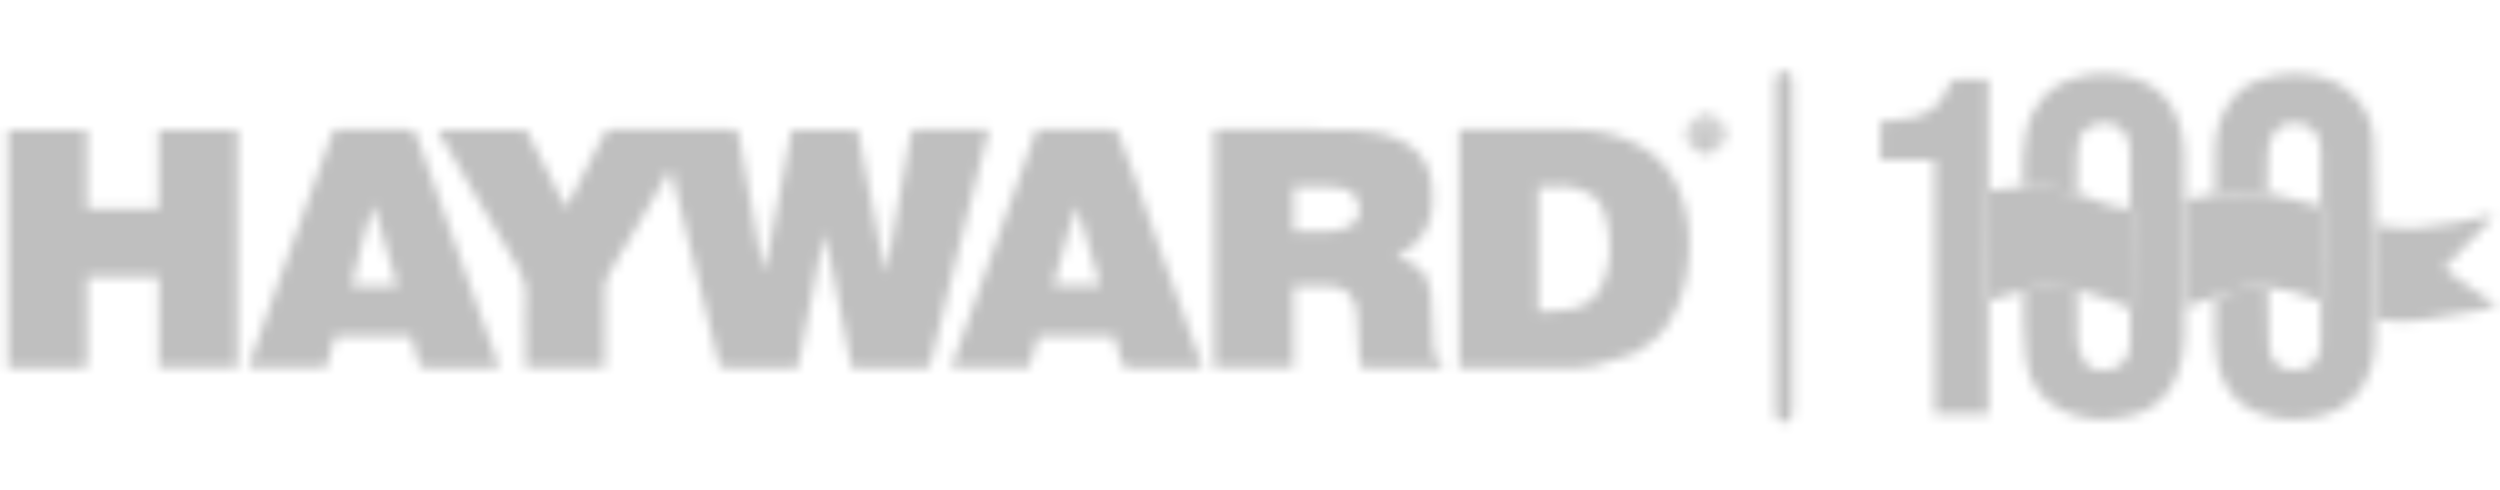
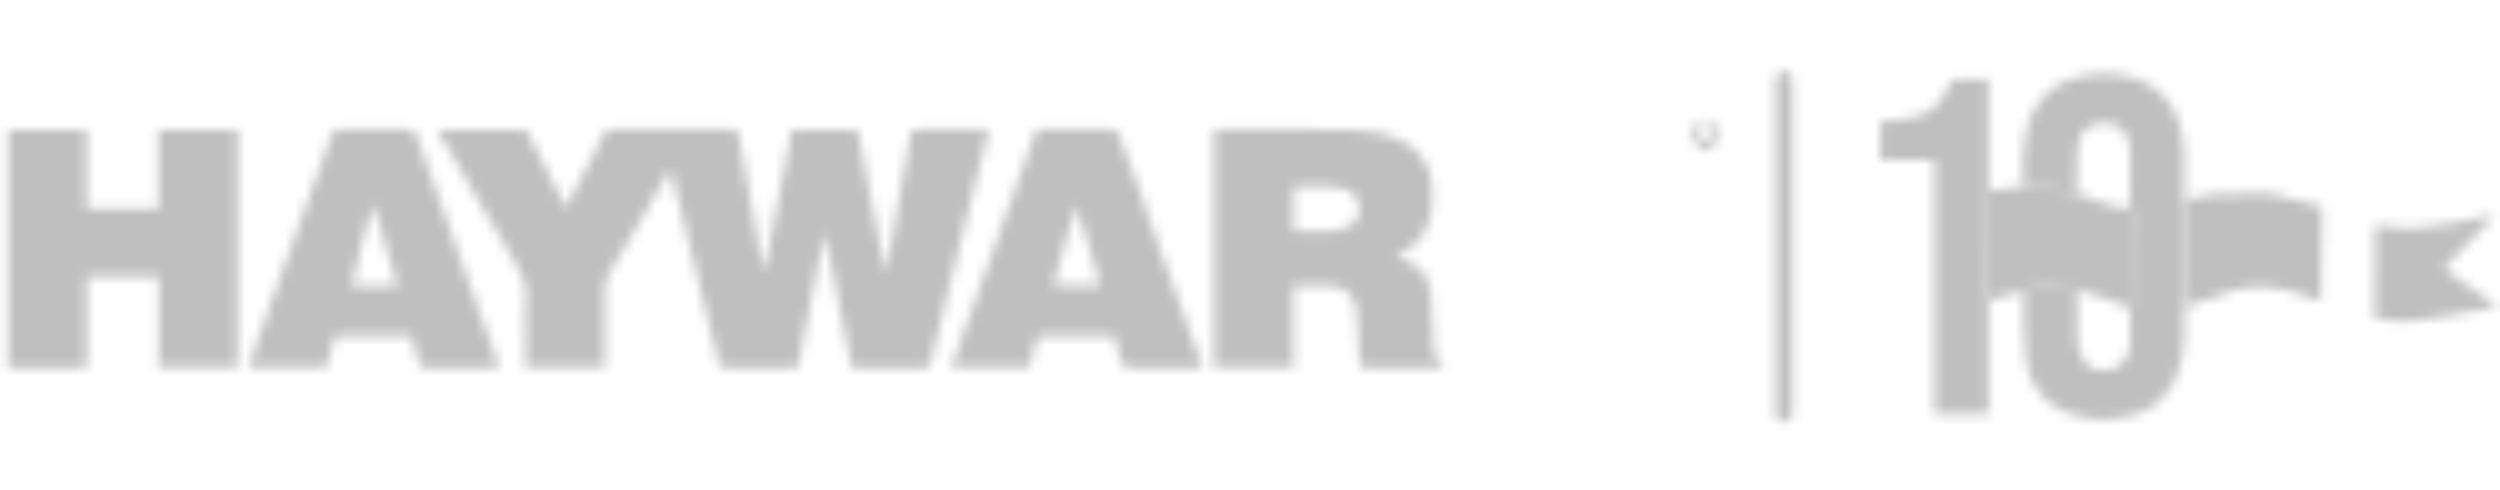
<svg xmlns="http://www.w3.org/2000/svg" width="250" height="49" viewBox="0 0 250 49" fill="none">
  <mask id="mask0_224_295" style="mask-type:alpha" maskUnits="userSpaceOnUse" x="0" y="0" width="250" height="49">
    <g clip-path="url(#clip0_224_295)">
      <path d="M62.232 25.042C61.703 25.972 61.194 26.856 60.707 27.752C60.591 27.966 60.489 28.221 60.487 28.458C60.472 30.996 60.478 33.533 60.478 36.071C60.478 36.287 60.478 36.504 60.478 36.751C57.824 36.751 55.21 36.751 52.533 36.751C52.533 35.735 52.533 34.727 52.533 33.72C52.533 32.418 52.444 31.108 52.557 29.817C52.672 28.507 52.226 27.436 51.581 26.367C50.207 24.087 48.86 21.791 47.513 19.495C46.286 17.404 45.072 15.304 43.855 13.207C43.825 13.156 43.818 13.091 43.787 12.987C46.737 12.987 49.658 12.987 52.613 12.987C53.924 15.547 55.252 18.139 56.608 20.788C56.761 20.48 56.897 20.195 57.04 19.914C58.156 17.733 59.263 15.547 60.407 13.38C60.515 13.174 60.851 12.967 61.083 12.965C65.143 12.94 69.203 12.951 73.263 12.941C73.668 12.94 73.808 13.045 73.871 13.486C74.064 14.819 74.35 16.138 74.589 17.464C74.878 19.066 75.153 20.67 75.442 22.272C75.678 23.578 75.924 24.881 76.166 26.186C76.222 26.488 76.281 26.788 76.45 27.075C77.356 22.383 78.263 17.69 79.174 12.973C81.356 12.973 83.534 12.973 85.767 12.973C86.678 17.676 87.588 22.38 88.499 27.084C88.543 27.078 88.588 27.072 88.632 27.066C89.135 24.234 89.637 21.402 90.141 18.571C90.448 16.843 90.749 15.113 91.084 13.39C91.117 13.221 91.362 12.968 91.511 12.966C93.957 12.94 96.405 12.947 98.89 12.947C97.696 17.678 96.508 22.36 95.335 27.044C94.564 30.122 93.799 33.201 93.074 36.29C92.98 36.689 92.855 36.789 92.488 36.788C90.062 36.778 87.635 36.783 85.168 36.783C84.288 32.367 83.409 27.957 82.53 23.547C82.484 23.54 82.438 23.533 82.392 23.526C81.522 27.937 80.651 32.348 79.776 36.782C77.274 36.782 74.805 36.79 72.336 36.765C72.179 36.763 71.925 36.533 71.883 36.367C70.672 31.534 69.484 26.695 68.288 21.859C67.884 20.227 67.47 18.598 67.046 16.911C65.506 19.545 63.984 22.146 62.461 24.747C62.407 24.839 62.328 24.917 62.232 25.042Z" fill="black" />
      <path d="M8.154 36.783C5.667 36.783 3.244 36.783 0.789 36.783C0.789 28.832 0.789 20.923 0.789 12.98C3.41 12.98 6.024 12.98 8.69 12.98C8.69 15.601 8.69 18.215 8.69 20.86C11.091 20.86 13.44 20.86 15.842 20.86C15.842 18.238 15.842 15.624 15.842 12.979C18.508 12.979 21.121 12.979 23.767 12.979C23.767 20.899 23.767 28.809 23.767 36.751C21.143 36.751 18.53 36.751 15.864 36.751C15.864 33.731 15.864 30.72 15.864 27.677C13.462 27.677 11.114 27.677 8.702 27.677C8.702 28.695 8.702 29.703 8.702 30.711C8.702 32.564 8.692 34.418 8.711 36.272C8.715 36.655 8.652 36.87 8.154 36.783Z" fill="black" />
      <path d="M121.39 14.407C121.39 13.902 121.39 13.463 121.39 12.979C121.604 12.968 121.794 12.949 121.984 12.949C126.354 12.947 130.724 12.892 135.092 12.974C136.881 13.008 138.683 13.312 140.308 14.149C142.211 15.129 143.135 16.778 143.232 18.887C143.286 20.077 143.295 21.268 142.829 22.409C142.288 23.736 141.44 24.758 140.085 25.312C139.951 25.367 139.832 25.459 139.696 25.54C140.335 25.89 140.96 26.209 141.56 26.569C142.567 27.172 142.93 28.193 143.085 29.255C143.229 30.243 143.195 31.258 143.239 32.26C143.283 33.242 143.311 34.226 143.385 35.206C143.401 35.417 143.556 35.773 143.69 35.794C144.305 35.891 144.145 36.321 144.167 36.73C144.042 36.748 143.921 36.78 143.8 36.78C141.395 36.783 138.989 36.772 136.584 36.792C136.125 36.796 135.974 36.614 135.953 36.196C135.872 34.607 135.755 33.02 135.698 31.43C135.637 29.733 134.663 28.654 132.973 28.582C131.788 28.532 130.599 28.573 129.359 28.573C129.359 31.302 129.359 34.004 129.359 36.744C126.694 36.744 124.08 36.744 121.39 36.744C121.39 29.327 121.39 21.9 121.39 14.407ZM130.992 18.641C130.449 18.641 129.907 18.641 129.369 18.641C129.369 20.178 129.369 21.642 129.369 23.098C129.441 23.118 129.481 23.139 129.521 23.139C130.71 23.142 131.903 23.202 133.087 23.12C133.745 23.074 134.429 22.876 135.026 22.59C135.627 22.301 135.97 21.732 135.959 21.006C135.942 19.95 135.346 19.05 134.181 18.808C133.193 18.602 132.145 18.686 130.992 18.641Z" fill="black" />
-       <path d="M163.392 35.37C162.035 35.8 160.721 36.216 159.391 36.577C158.896 36.711 158.367 36.772 157.853 36.774C153.97 36.79 150.087 36.782 146.204 36.782C146.119 36.782 146.035 36.771 145.92 36.764C145.92 28.834 145.92 20.925 145.92 12.947C146.136 12.947 146.348 12.947 146.561 12.947C150.179 12.947 153.798 12.947 157.416 12.947C159.908 12.948 162.256 13.528 164.398 14.808C166.114 15.833 167.261 17.365 167.998 19.206C168.799 21.206 169.049 23.304 168.914 25.431C168.758 27.907 168.201 30.292 166.806 32.4C165.956 33.684 164.793 34.63 163.392 35.37ZM153.833 27.712C153.833 28.828 153.833 29.944 153.833 31.151C154.953 31.083 156.011 31.115 157.031 30.932C158.362 30.693 159.461 30.012 160.098 28.737C161.192 26.545 161.183 24.266 160.649 21.943C160.413 20.917 160.024 20.008 159.062 19.419C157.421 18.414 155.644 18.563 153.833 18.679C153.833 21.675 153.833 24.627 153.833 27.712Z" fill="black" />
      <path d="M33.659 12.947C36.057 12.947 38.395 12.966 40.732 12.933C41.28 12.926 41.503 13.088 41.688 13.615C43.353 18.377 45.053 23.128 46.752 27.879C47.787 30.773 48.838 33.661 49.88 36.553C49.893 36.591 49.875 36.64 49.867 36.739C49.716 36.753 49.555 36.78 49.393 36.781C47.144 36.783 44.894 36.762 42.645 36.798C42.145 36.807 41.947 36.618 41.832 36.194C41.6 35.337 41.355 34.483 41.113 33.62C38.572 33.62 36.061 33.62 33.501 33.62C33.214 34.652 32.924 35.691 32.626 36.758C30.072 36.758 27.496 36.758 24.831 36.758C25.023 36.181 25.197 35.63 25.39 35.085C26.226 32.727 27.061 30.369 27.908 28.016C29.511 23.569 31.122 19.124 32.731 14.679C32.926 14.14 33.129 13.604 33.346 13.074C33.373 13.008 33.512 12.989 33.659 12.947ZM35.186 28.57C36.68 28.57 38.174 28.57 39.724 28.57C38.934 25.888 38.164 23.273 37.375 20.594C37.283 20.741 37.205 20.823 37.178 20.919C36.827 22.121 36.474 23.322 36.142 24.529C35.776 25.858 35.43 27.193 35.186 28.57Z" fill="black" />
      <path d="M113.546 17.898C114.337 20.149 115.087 22.357 115.868 24.555C116.678 26.832 117.519 29.098 118.341 31.371C118.947 33.044 119.546 34.72 120.144 36.397C120.179 36.495 120.183 36.605 120.215 36.782C119.307 36.782 118.433 36.782 117.558 36.782C116.036 36.782 114.514 36.758 112.992 36.796C112.486 36.809 112.244 36.642 112.125 36.169C111.908 35.311 111.659 34.461 111.428 33.622C108.856 33.622 106.344 33.622 103.817 33.622C103.515 34.67 103.217 35.705 102.912 36.761C100.355 36.761 97.779 36.761 95.115 36.761C97.97 28.798 100.809 20.881 103.653 12.947C106.247 12.947 108.804 12.939 111.362 12.966C111.53 12.968 111.778 13.203 111.848 13.383C112.424 14.866 112.966 16.361 113.546 17.898ZM105.369 28.409C105.401 28.457 105.432 28.549 105.464 28.549C106.97 28.556 108.476 28.555 110.024 28.555C109.232 25.863 108.459 23.238 107.686 20.614C107.322 21.512 107.078 22.4 106.823 23.285C106.342 24.955 105.855 26.623 105.369 28.409Z" fill="black" />
-       <path d="M237.533 31.881C237.531 33.553 237.604 35.238 237.087 36.858C236.301 39.321 234.708 40.932 232.15 41.591C229.922 42.164 227.735 42.077 225.637 41.218C223.517 40.35 222.289 38.63 221.779 36.428C221.595 35.636 221.535 34.806 221.51 33.99C221.467 32.624 221.497 31.256 221.512 29.785C223.212 28.97 224.954 28.573 226.795 28.786C226.839 30.796 226.83 32.749 226.943 34.696C227.039 36.35 228.096 37.052 229.59 37.019C231.077 36.985 231.993 36.077 232.074 34.525C232.15 33.075 232.078 31.617 232.081 30.134C232.092 30.105 232.101 30.045 232.146 30.009C232.201 26.991 232.213 24.009 232.217 21.026C232.217 20.932 232.141 20.838 232.096 20.713C232.092 20.683 232.071 20.626 232.081 20.564C232.091 18.762 232.099 17.021 232.085 15.28C232.082 14.874 232.058 14.454 231.947 14.067C231.642 13.001 230.839 12.415 229.798 12.313C228.903 12.226 228.042 12.416 227.429 13.267C226.928 13.963 226.841 14.735 226.809 15.514C226.757 16.768 226.795 18.026 226.733 19.291C224.947 19.338 223.223 19.377 221.498 19.415C221.498 17.894 221.467 16.372 221.506 14.853C221.558 12.847 222.166 11.023 223.541 9.527C224.464 8.523 225.678 7.951 226.984 7.675C227.951 7.47 228.966 7.363 229.95 7.409C232.075 7.506 234.051 8.052 235.558 9.72C236.645 10.924 237.281 12.356 237.361 13.931C237.503 16.736 237.477 19.55 237.507 22.437C237.494 22.514 237.484 22.561 237.452 22.611C237.41 25.605 237.399 28.55 237.395 31.495C237.394 31.597 237.455 31.699 237.492 31.825C237.497 31.849 237.533 31.881 237.533 31.881Z" fill="black" />
      <path d="M202.276 18.641C202.283 17.648 202.237 16.652 202.31 15.664C202.424 14.108 202.586 12.567 203.338 11.13C204.373 9.152 206.003 8.104 208.131 7.638C209.952 7.24 211.751 7.302 213.505 7.836C215.912 8.569 217.37 10.295 218.034 12.673C218.28 13.554 218.395 14.49 218.435 15.407C218.5 16.883 218.453 18.363 218.453 19.934C218.452 20.026 218.437 20.09 218.394 20.127C218.341 23.579 218.33 26.996 218.326 30.412C218.326 30.506 218.403 30.6 218.447 30.696C218.451 30.698 218.457 30.692 218.457 30.692C218.455 31.773 218.504 32.857 218.44 33.934C218.359 35.299 218.151 36.635 217.556 37.912C216.638 39.883 215.147 41.074 213.064 41.59C210.718 42.171 208.429 42.094 206.214 41.041C204.048 40.01 202.889 38.181 202.604 35.92C202.325 33.718 202.386 31.472 202.346 29.16C203.006 28.961 203.619 28.749 204.229 28.755C205.396 28.768 206.561 28.905 207.726 29.052C207.727 30.788 207.653 32.469 207.761 34.138C207.807 34.863 208.12 35.628 208.503 36.258C208.95 36.992 210.322 37.295 211.448 36.835C212.571 36.377 212.957 35.424 213.01 34.327C213.066 33.161 213.019 31.99 213.02 30.826C213.022 30.83 213.031 30.826 213.075 30.791C213.13 27.539 213.142 24.322 213.147 21.105C213.147 21.033 213.072 20.961 213.029 20.887C213.025 20.885 213.019 20.891 213.021 20.829C213.023 18.849 213.078 16.929 213.01 15.013C212.921 12.543 210.784 11.706 208.936 12.694C207.981 13.204 207.787 14.216 207.743 15.187C207.68 16.551 207.727 17.92 207.673 19.295C205.936 18.849 204.223 18.684 202.484 18.763C202.417 18.766 202.345 18.683 202.276 18.641Z" fill="black" />
      <path d="M198.855 30.044C198.855 33.812 198.855 37.58 198.855 41.382C197.045 41.382 195.271 41.382 193.449 41.382C193.449 32.947 193.449 24.51 193.449 16.022C191.628 16.022 189.853 16.022 188.038 16.022C188.038 14.726 188.038 13.48 188.038 12.131C188.475 12.095 188.937 12.035 189.4 12.024C190.819 11.991 192.154 11.705 193.313 10.828C194.173 10.177 194.557 9.214 195.024 8.298C195.108 8.133 195.331 7.937 195.495 7.932C196.592 7.9 197.691 7.915 198.856 7.915C198.856 11.608 198.856 15.262 198.856 19.005C198.855 19.095 198.846 19.156 198.801 19.191C198.746 22.757 198.735 26.287 198.731 29.816C198.731 29.888 198.804 29.959 198.845 30.036C198.846 30.04 198.855 30.044 198.855 30.044Z" fill="black" />
      <path d="M198.846 19.156C198.846 19.156 198.855 19.095 198.866 19.066C199.977 18.922 201.078 18.806 202.228 18.666C202.345 18.683 202.417 18.766 202.484 18.763C204.223 18.684 205.936 18.849 207.718 19.316C209.508 19.996 211.171 20.753 213.019 20.891C213.019 20.891 213.025 20.885 213.026 20.949C213.028 24.284 213.03 27.555 213.031 30.826C213.031 30.826 213.022 30.83 212.973 30.809C212.11 30.464 211.308 30.107 210.481 29.822C209.575 29.51 208.645 29.265 207.726 28.991C206.561 28.905 205.396 28.768 204.229 28.755C203.619 28.749 203.006 28.961 202.346 29.099C201.185 29.425 200.072 29.727 198.907 30.036C198.855 30.044 198.846 30.041 198.848 29.974C198.849 26.323 198.847 22.739 198.846 19.156Z" fill="#0082C8" />
      <path d="M218.437 20.09C218.437 20.09 218.452 20.026 218.463 19.995C219.446 19.788 220.417 19.611 221.444 19.424C223.223 19.377 224.947 19.338 226.788 19.301C228.627 19.743 230.349 20.184 232.071 20.626C232.071 20.626 232.092 20.683 232.093 20.776C232.097 23.928 232.099 26.987 232.101 30.045C232.101 30.045 232.092 30.105 232.038 30.114C231.767 30.035 231.553 29.943 231.334 29.862C229.864 29.312 228.378 28.823 226.795 28.725C224.954 28.573 223.212 28.97 221.503 29.723C220.507 30.074 219.536 30.383 218.511 30.692C218.457 30.692 218.451 30.698 218.45 30.634C218.445 27.077 218.441 23.583 218.437 20.09Z" fill="#0082C8" />
      <path d="M237.484 22.561C237.484 22.561 237.494 22.514 237.512 22.499C238.961 22.698 240.366 22.919 241.847 22.786C244.266 22.569 246.632 22.143 248.98 21.564C249.03 21.551 249.095 21.597 249.355 21.68C247.68 23.413 246.08 25.07 244.38 26.83C245.202 27.43 246.069 28.086 246.959 28.707C247.84 29.322 248.745 29.903 249.736 30.564C249.025 30.75 248.388 30.96 247.734 31.079C245.91 31.409 244.083 31.729 242.249 32.001C240.713 32.229 239.171 32.229 237.588 31.882C237.533 31.881 237.497 31.849 237.503 31.759C237.501 28.633 237.493 25.597 237.484 22.561Z" fill="#0082C8" />
      <path d="M179.257 10.961C179.257 21.062 179.257 31.098 179.257 41.133C179.257 41.857 178.986 42.218 178.448 42.211C177.811 42.203 177.536 41.89 177.536 41.151C177.535 30.167 177.535 19.183 177.536 8.2C177.536 7.279 178.144 6.83 178.841 7.271C179.047 7.401 179.227 7.735 179.238 7.984C179.284 8.953 179.257 9.924 179.257 10.961Z" fill="black" />
-       <path d="M170.013 11.616C170.859 11.223 172.056 11.734 172.468 12.85C172.8 13.749 172.14 14.944 171.154 15.292C170.31 15.589 169.11 15.013 168.802 14.156C168.43 13.121 168.812 12.024 170.013 11.616ZM169.843 14.714C170.468 15.105 171.04 15.006 171.668 14.513C172.215 13.697 172.211 12.853 171.656 12.318C171.144 11.823 170.434 11.783 169.684 12.267C168.899 13.063 168.93 13.847 169.843 14.714Z" fill="black" />
      <path d="M232.146 30.009C232.099 26.987 232.097 23.928 232.098 20.807C232.141 20.838 232.217 20.932 232.217 21.026C232.213 24.009 232.201 26.991 232.146 30.009Z" fill="#1778A9" />
      <path d="M237.452 22.611C237.493 25.597 237.501 28.633 237.499 31.735C237.455 31.699 237.394 31.597 237.395 31.495C237.399 28.55 237.41 25.605 237.452 22.611Z" fill="#46525F" />
      <path d="M218.394 20.127C218.441 23.583 218.445 27.077 218.446 30.632C218.403 30.6 218.326 30.506 218.326 30.412C218.33 26.996 218.341 23.579 218.394 20.127Z" fill="#456A87" />
      <path d="M213.075 30.791C213.03 27.555 213.028 24.284 213.029 20.951C213.072 20.961 213.147 21.033 213.147 21.105C213.142 24.322 213.13 27.539 213.075 30.791Z" fill="#456A87" />
      <path d="M198.801 19.191C198.847 22.74 198.849 26.323 198.847 29.969C198.804 29.959 198.731 29.888 198.731 29.816C198.735 26.287 198.746 22.757 198.801 19.191Z" fill="#1778A9" />
      <path d="M169.751 12.21C170.433 11.783 171.144 11.823 171.656 12.318C172.211 12.853 172.215 13.697 171.623 14.525C171.578 14.536 171.586 14.546 171.581 14.495C171.533 14.35 171.498 14.25 171.444 14.161C171.269 13.867 170.98 13.654 171.497 13.307C171.869 13.056 171.498 12.347 170.977 12.294C170.61 12.257 170.236 12.292 169.838 12.273C169.791 12.237 169.771 12.223 169.751 12.21Z" fill="white" />
      <path d="M169.779 14.639C168.93 13.847 168.898 13.063 169.718 12.239C169.771 12.223 169.791 12.237 169.833 12.334C169.859 13.12 169.862 13.823 169.842 14.553C169.806 14.6 169.792 14.62 169.779 14.639Z" fill="white" />
      <path d="M171.574 14.531C171.04 15.006 170.468 15.105 169.811 14.677C169.792 14.62 169.806 14.6 169.899 14.558C170.117 14.241 170.257 13.947 170.447 13.544C170.585 13.703 170.713 13.891 170.879 14.034C171.099 14.223 171.349 14.377 171.586 14.546C171.586 14.546 171.578 14.536 171.574 14.531Z" fill="white" />
-       <path d="M171.581 14.495C171.349 14.377 171.099 14.223 170.879 14.034C170.713 13.891 170.585 13.703 170.447 13.544C170.257 13.947 170.117 14.241 169.922 14.531C169.862 13.823 169.859 13.12 169.861 12.357C170.236 12.292 170.61 12.257 170.977 12.294C171.498 12.347 171.869 13.056 171.497 13.307C170.98 13.654 171.269 13.867 171.444 14.161C171.498 14.25 171.533 14.35 171.581 14.495ZM170.253 13.001C170.485 13.067 170.717 13.18 170.948 13.177C171.041 13.175 171.131 12.919 171.221 12.78C171.186 12.724 171.15 12.669 171.114 12.613C170.827 12.703 170.54 12.793 170.253 13.001Z" fill="black" />
-       <path d="M170.253 12.942C170.54 12.793 170.827 12.703 171.114 12.613C171.15 12.669 171.186 12.724 171.221 12.78C171.13 12.919 171.041 13.175 170.948 13.177C170.717 13.18 170.485 13.067 170.253 12.942Z" fill="white" />
    </g>
  </mask>
  <g mask="url(#mask0_224_295)">
    <rect x="-99.53" y="-105.5" width="393" height="260" fill="#BFBFBF" />
  </g>
  <defs>
    <clipPath id="clip0_224_295">
      <rect width="249" height="48" fill="white" transform="translate(0.47 0.5)" />
    </clipPath>
  </defs>
</svg>